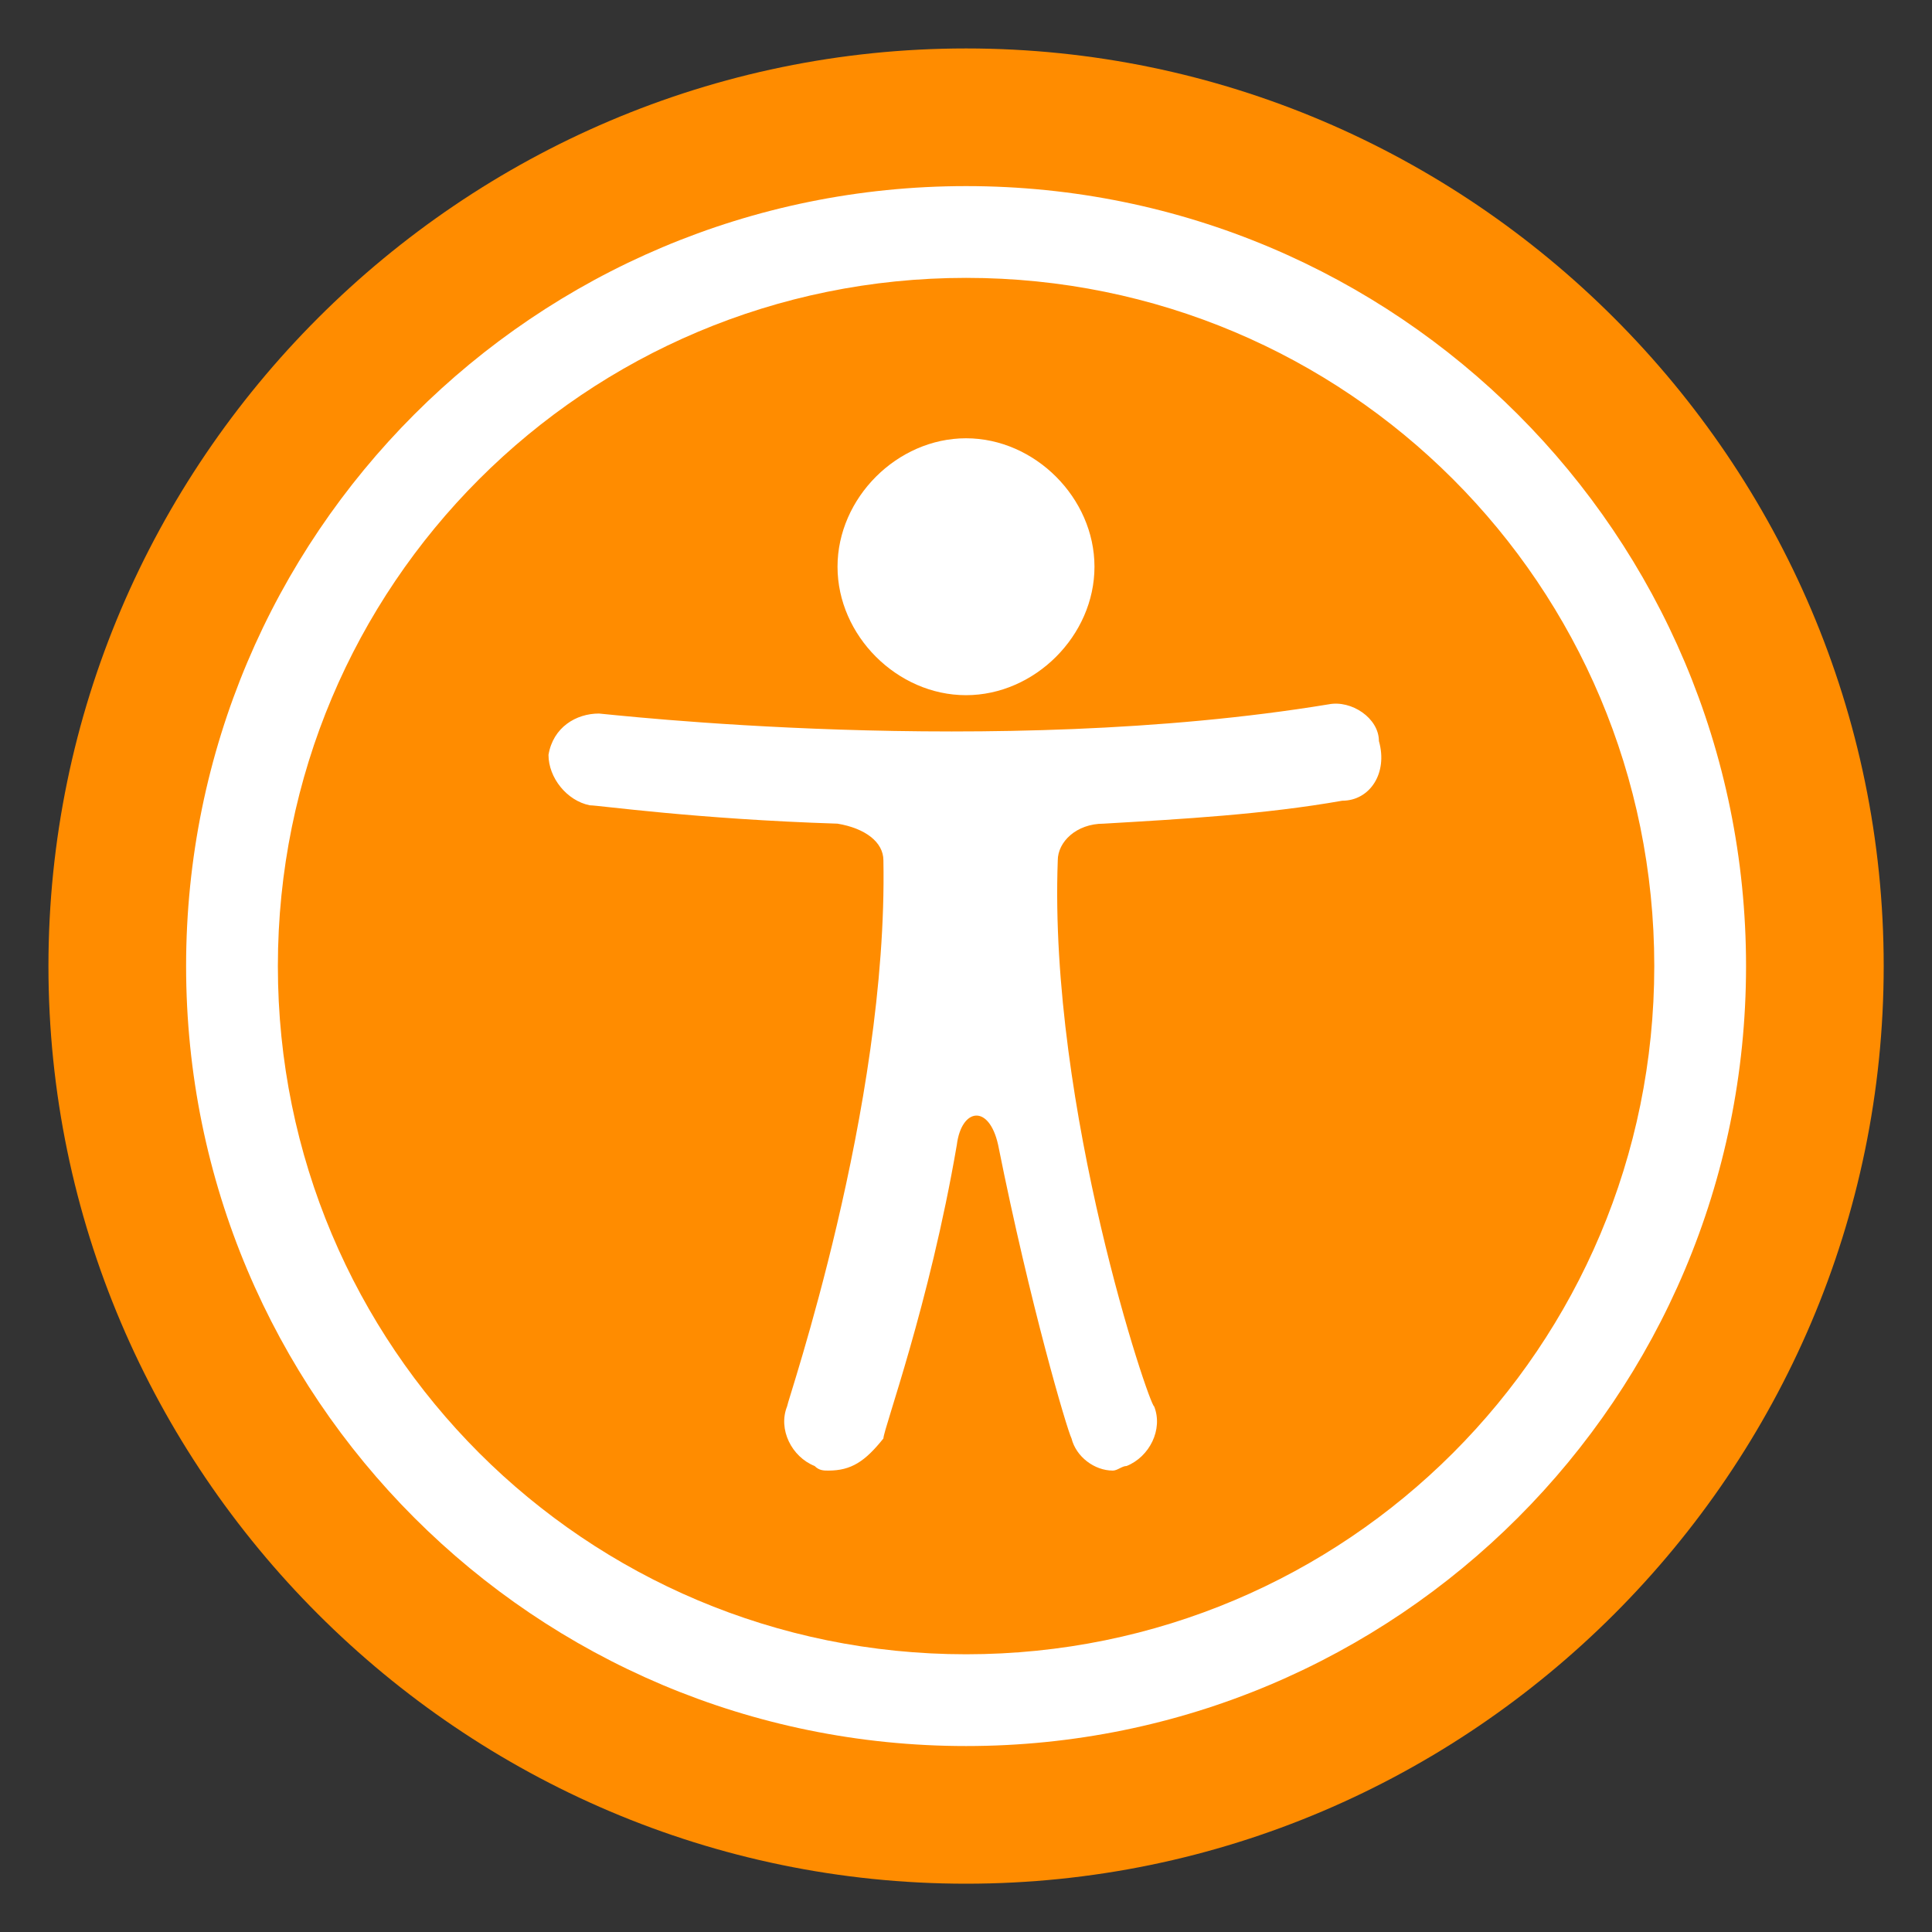
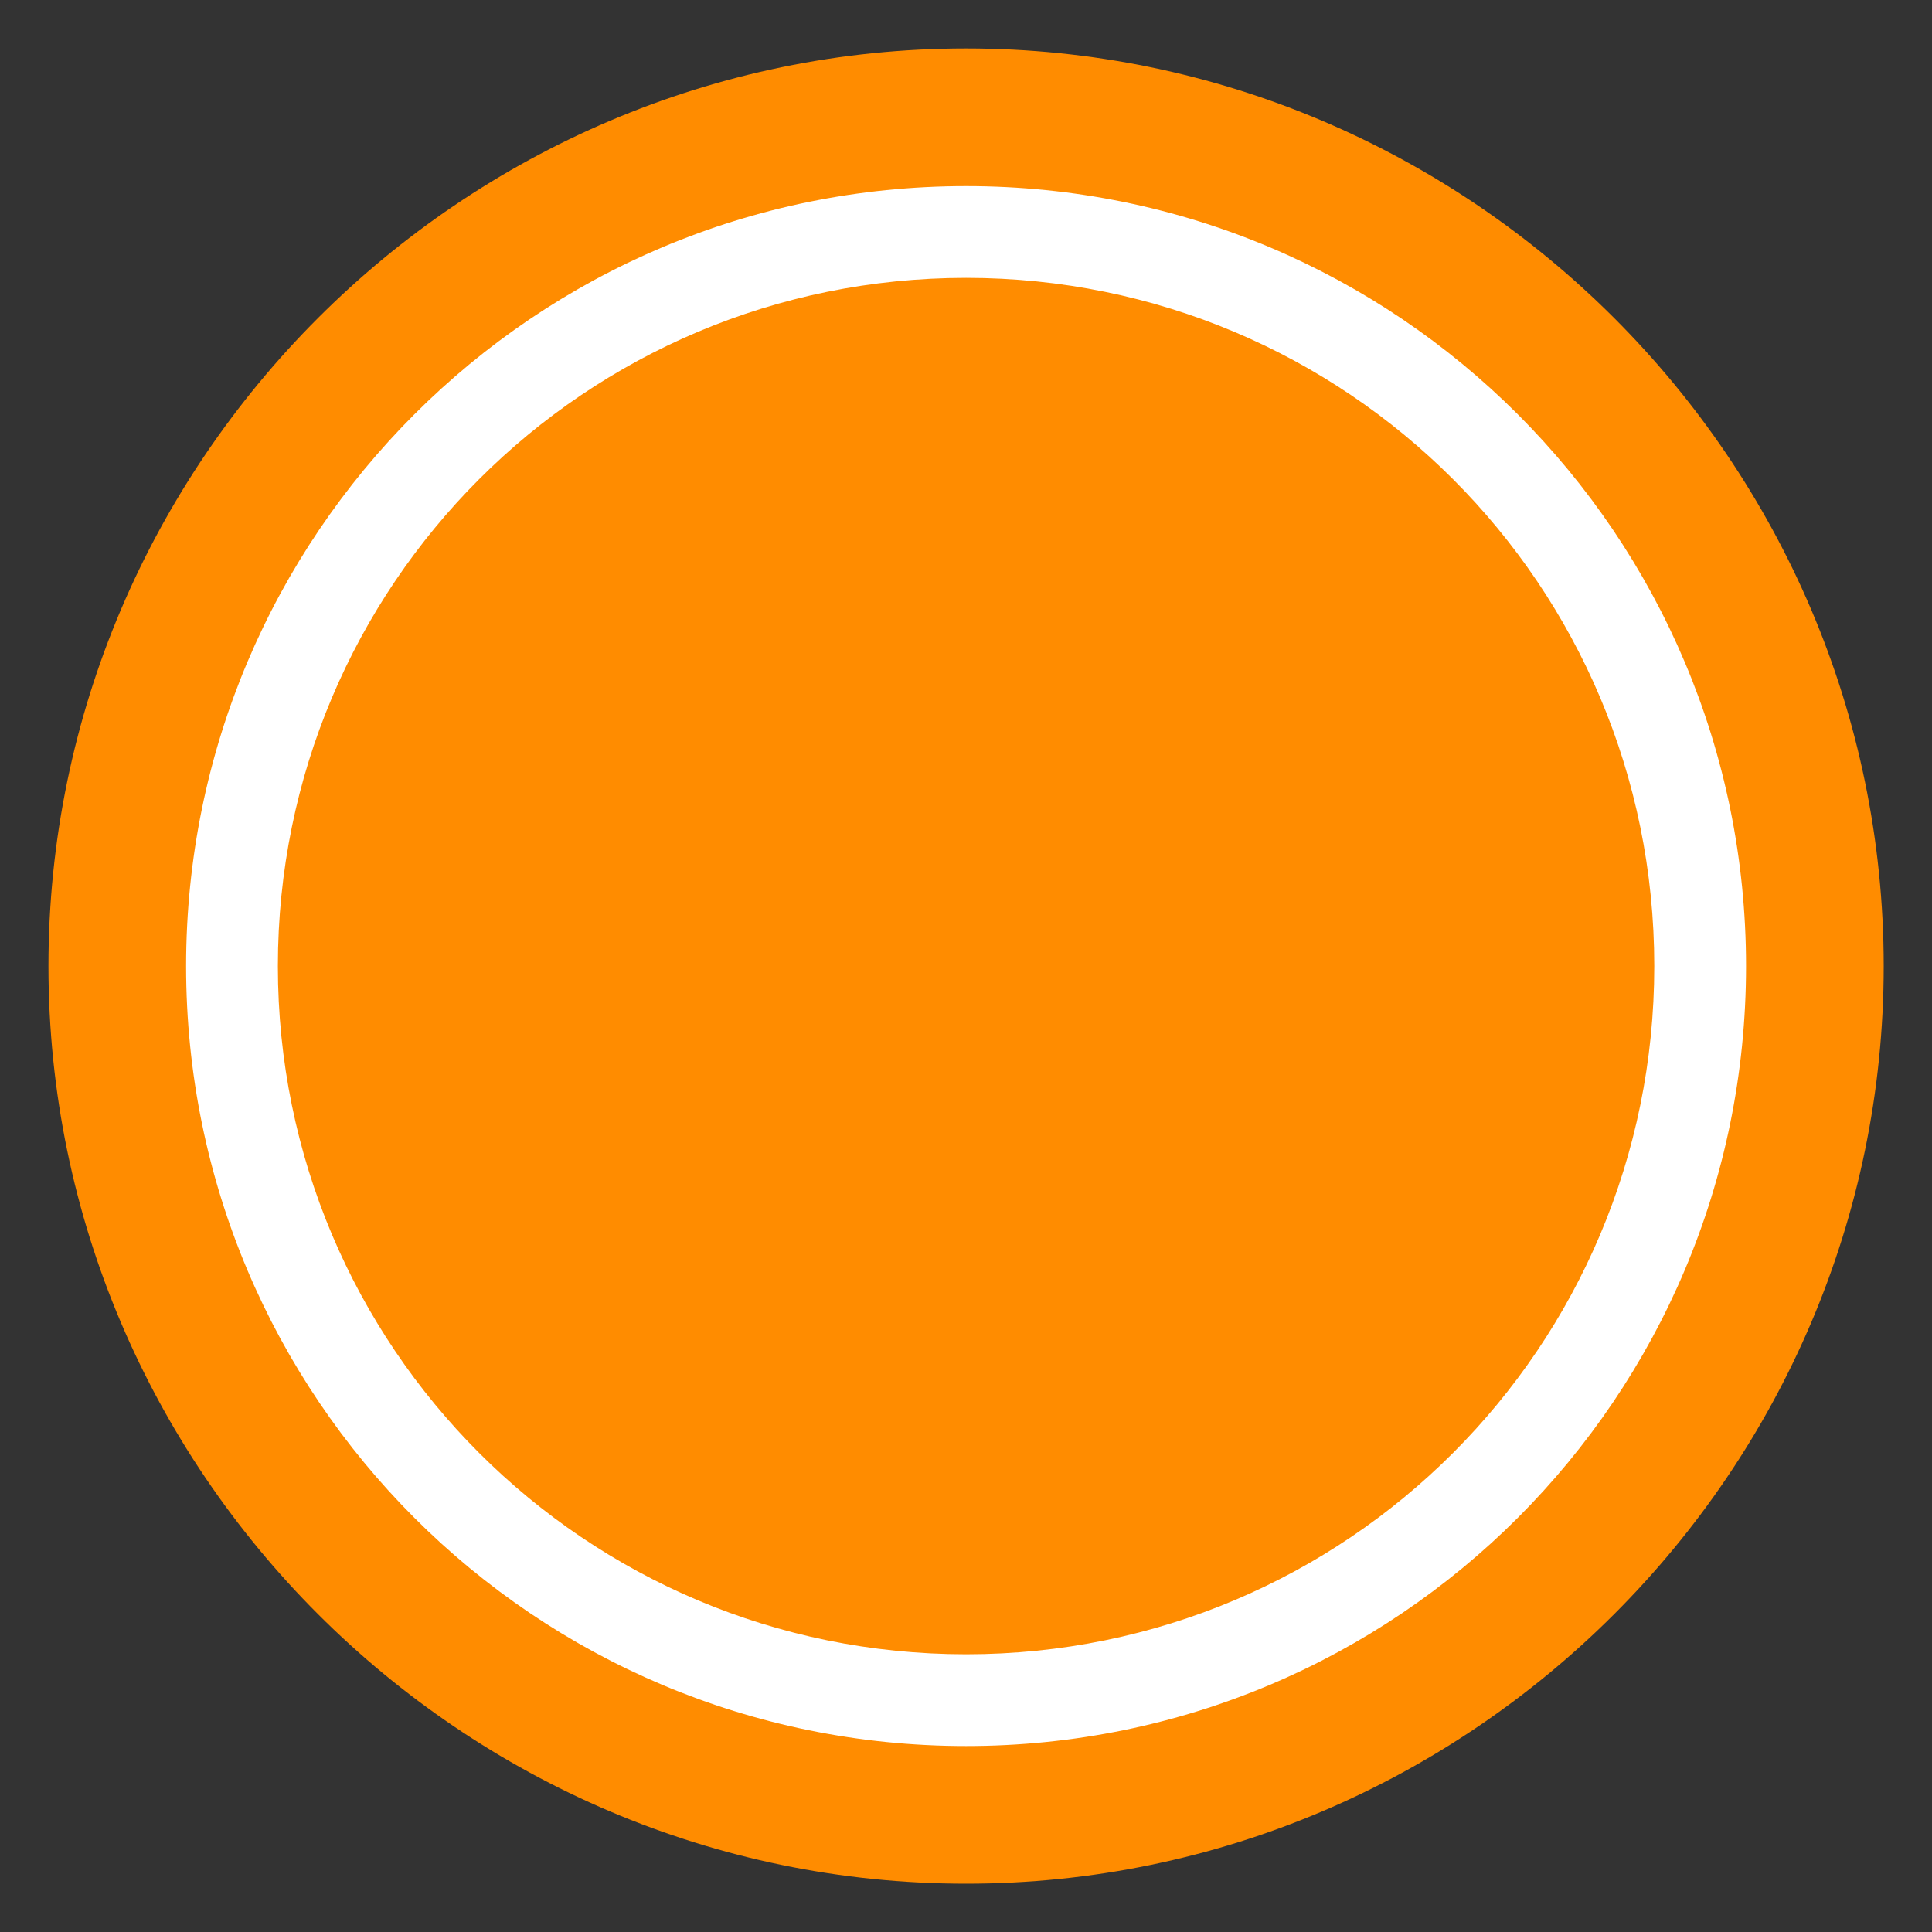
<svg xmlns="http://www.w3.org/2000/svg" width="40" height="40" viewBox="0 0 40 40" fill="none">
  <rect x="0" y="0" width="40" height="40" fill="#333333" stroke="none" />
  <path d="M20.002 1.003C9.553 1.003 1.003 9.553 1.003 20.002C1.003 30.451 9.553 39 20.002 39C30.451 39 39 30.451 39 20.002C39 9.553 30.451 1.003 20.002 1.003Z" fill="#ff8c00" />
-   <path d="M20 9.074C21.425 9.074 22.66 10.309 22.66 11.734C22.66 13.159 21.425 14.393 20 14.393C18.575 14.393 17.34 13.159 17.34 11.734C17.34 10.309 18.575 9.074 20 9.074ZM27.79 16.578C26.175 16.863 24.465 16.958 22.85 17.053C22.28 17.053 21.9 17.433 21.9 17.813C21.71 22.943 23.8 29.117 23.895 29.117C24.085 29.592 23.8 30.162 23.325 30.352C23.23 30.352 23.135 30.447 23.04 30.447C22.66 30.447 22.28 30.162 22.185 29.782C22.09 29.592 21.33 27.027 20.665 23.703C20.475 22.848 19.905 22.943 19.81 23.703C19.24 27.027 18.29 29.592 18.29 29.782C17.91 30.257 17.625 30.447 17.15 30.447C17.055 30.447 16.96 30.447 16.866 30.352C16.39 30.162 16.105 29.592 16.296 29.117C16.296 29.022 18.385 22.943 18.29 17.813C18.29 17.433 17.91 17.148 17.34 17.053C14.396 16.958 12.401 16.673 12.211 16.673C11.736 16.578 11.356 16.103 11.356 15.628C11.451 15.058 11.926 14.773 12.401 14.773C12.496 14.773 20.57 15.723 27.505 14.583C27.98 14.488 28.549 14.868 28.549 15.343C28.739 16.008 28.36 16.578 27.79 16.578Z" fill="white" />
  <path d="M20.002 36.15C11.072 36.15 3.853 28.931 3.853 20.002C3.853 11.072 11.072 3.853 20.002 3.853C28.931 3.853 36.15 11.072 36.15 20.002C36.15 28.931 28.931 36.15 20.002 36.15ZM20.002 5.753C12.117 5.753 5.753 12.117 5.753 20.002C5.753 27.886 12.117 34.25 20.002 34.25C27.886 34.25 34.25 27.886 34.25 20.002C34.25 12.117 27.886 5.753 20.002 5.753Z" fill="white" />
</svg>